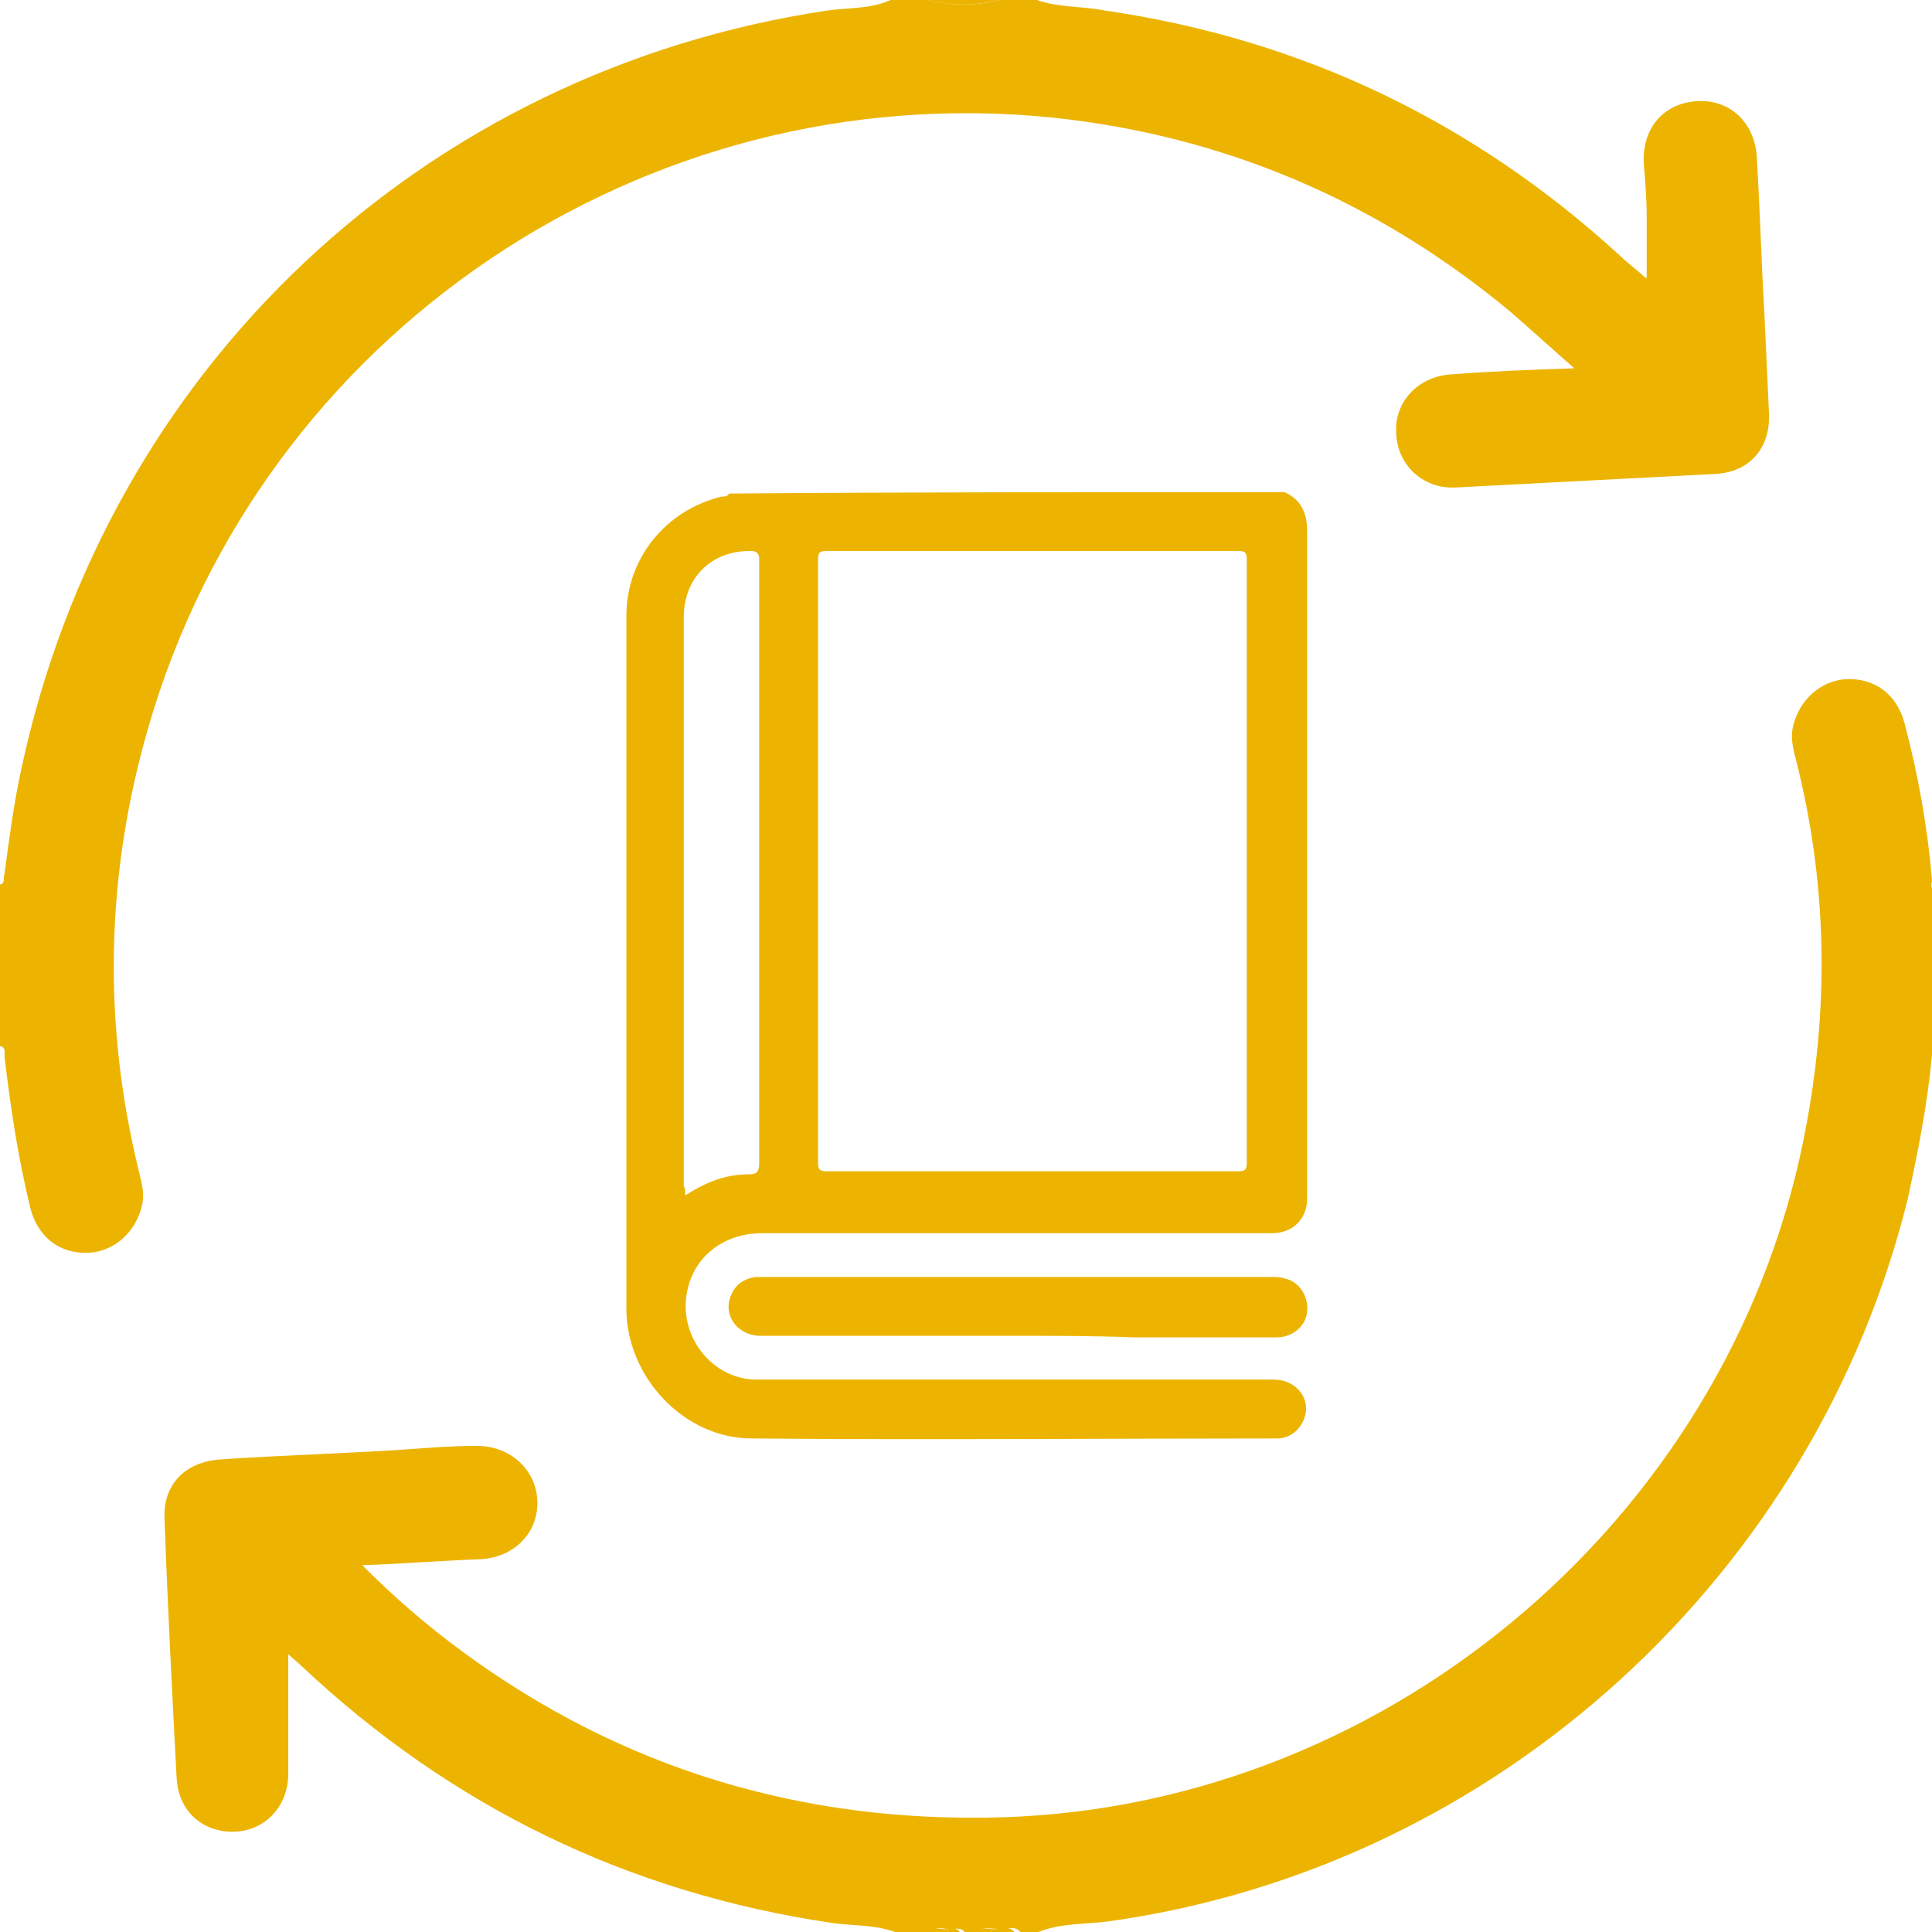
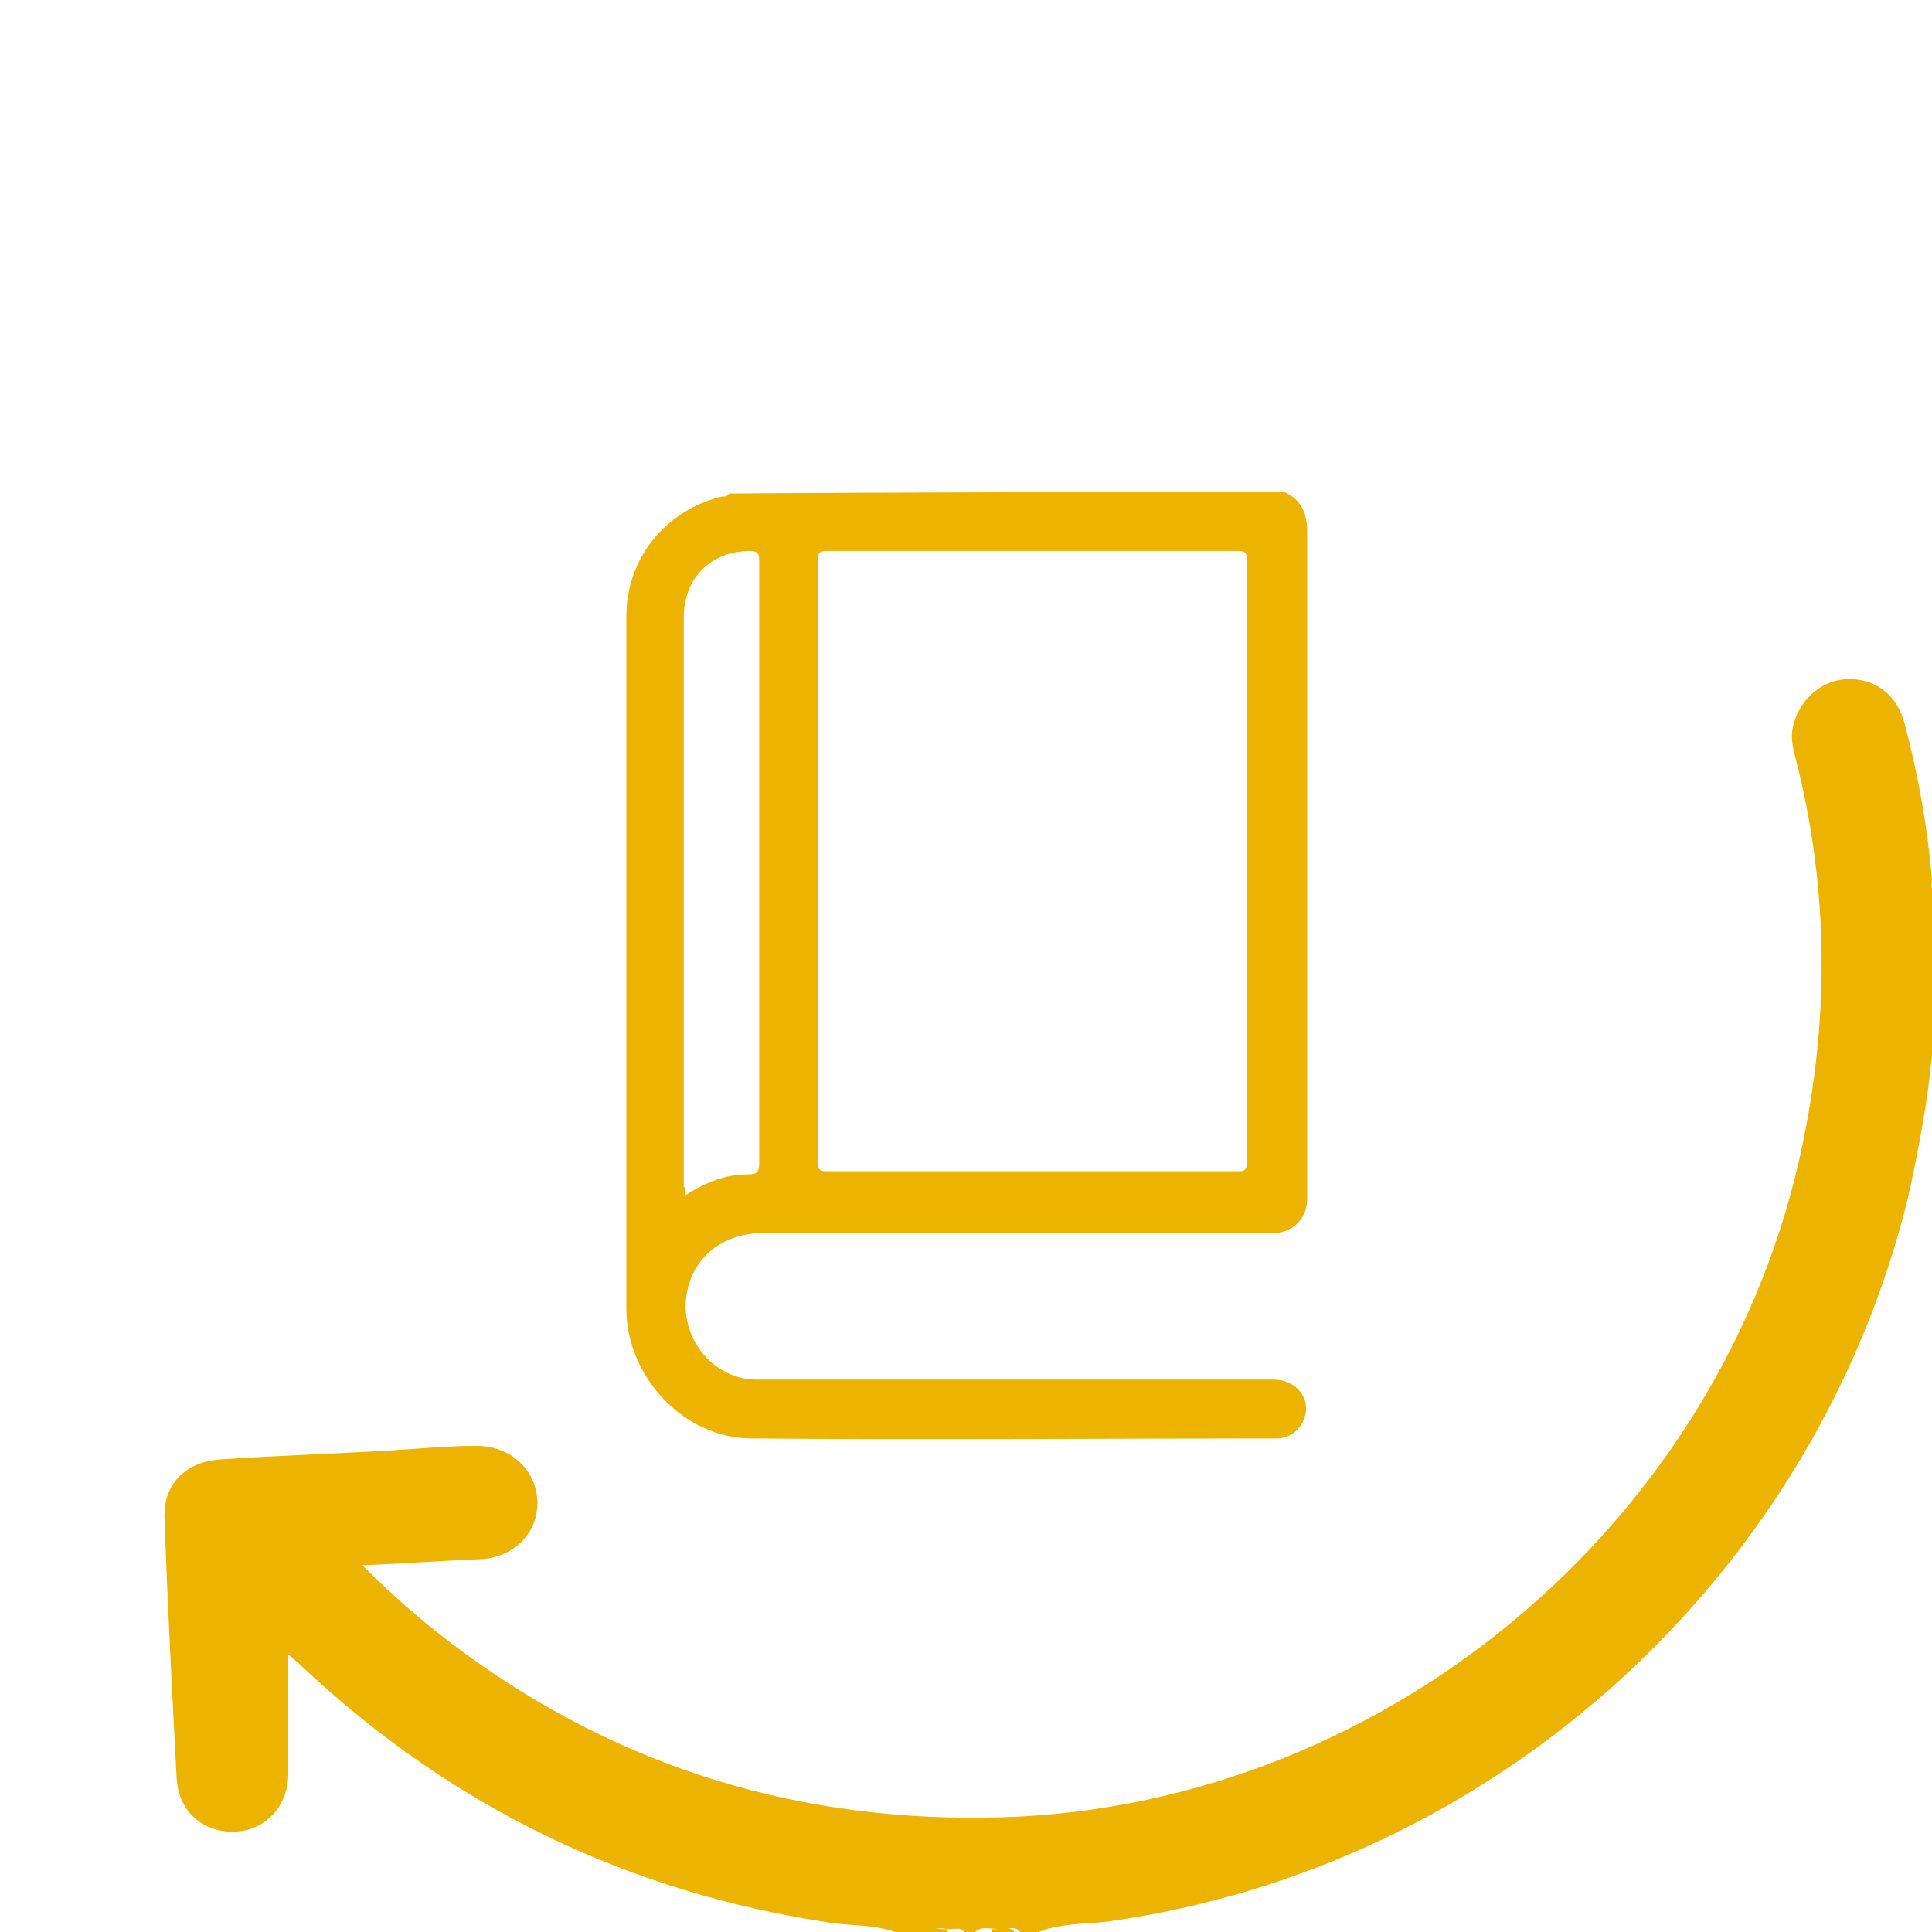
<svg xmlns="http://www.w3.org/2000/svg" width="24" height="24" viewBox="0 0 24 24" fill="none">
  <g clip-path="url(#clip0_374_9716)">
-     <path d="M12.881 0C13.144 0.094 13.444 0.075 13.725 0.131C16.181 0.487 18.319 1.519 20.137 3.188C20.231 3.281 20.344 3.356 20.438 3.45H20.456C20.456 3.206 20.456 2.944 20.456 2.7C20.456 2.475 20.438 2.25 20.419 2.025C20.4 1.575 20.681 1.275 21.094 1.256C21.506 1.238 21.806 1.538 21.825 1.969C21.863 2.625 21.881 3.263 21.919 3.919C21.938 4.331 21.956 4.725 21.975 5.138C21.994 5.569 21.731 5.869 21.3 5.888C20.231 5.944 19.144 6 18.075 6.056C17.663 6.075 17.344 5.756 17.344 5.362C17.325 4.987 17.625 4.669 18.038 4.65C18.525 4.612 18.994 4.594 19.556 4.575C19.256 4.312 19.012 4.088 18.75 3.862C17.1 2.494 15.206 1.688 13.088 1.462C8.006 0.938 3.244 4.144 1.837 9.056C1.312 10.875 1.275 12.713 1.725 14.55C1.762 14.7 1.8 14.831 1.762 14.981C1.688 15.3 1.425 15.544 1.106 15.562C0.75 15.581 0.469 15.375 0.375 15C0.225 14.381 0.131 13.762 0.056 13.125C0.056 13.069 0.075 13.012 0 12.994C0 12.319 0 11.644 0 10.988C0.075 10.969 0.037 10.894 0.056 10.856C0.113 10.425 0.169 9.994 0.263 9.562C1.331 4.556 5.269 0.881 10.275 0.131C10.537 0.094 10.819 0.113 11.062 0C11.213 0 11.381 0 11.531 0C11.831 0.075 12.131 0.075 12.412 0C12.581 0 12.731 0 12.881 0Z" fill="#ECB400" />
    <path d="M11.119 24C10.856 23.906 10.594 23.925 10.331 23.887C7.8 23.512 5.606 22.444 3.75 20.7C3.694 20.644 3.619 20.587 3.581 20.55C3.581 21.038 3.581 21.525 3.581 22.031C3.581 22.5 3.206 22.819 2.756 22.744C2.438 22.688 2.213 22.444 2.194 22.087C2.138 21.019 2.081 19.931 2.044 18.863C2.025 18.45 2.288 18.169 2.719 18.131C3.525 18.075 4.331 18.056 5.119 18C5.381 17.981 5.625 17.962 5.888 17.962C6.319 17.944 6.656 18.244 6.675 18.637C6.694 19.031 6.394 19.35 5.963 19.369C5.494 19.387 5.006 19.425 4.5 19.444C4.913 19.856 5.306 20.194 5.738 20.512C7.725 21.975 9.975 22.65 12.45 22.575C17.325 22.425 21.581 18.75 22.444 13.95C22.725 12.431 22.688 10.931 22.313 9.45C22.275 9.3 22.238 9.169 22.275 9.019C22.35 8.7 22.613 8.456 22.931 8.437C23.288 8.419 23.569 8.625 23.663 9C23.831 9.637 23.944 10.275 24 10.931C24 10.988 23.963 11.044 24.056 11.062C24.056 11.7 24.056 12.338 24.056 12.975C23.981 12.994 24.019 13.069 24 13.106C23.944 13.706 23.831 14.287 23.7 14.887C22.556 19.538 18.619 23.194 13.763 23.869C13.481 23.906 13.181 23.887 12.9 24C12.825 24 12.75 24 12.675 24C12.6 23.906 12.488 23.981 12.394 23.962C12.3 23.962 12.188 23.925 12.113 24C12.075 24 12.019 24 11.981 24C11.944 23.944 11.888 23.962 11.831 23.962C11.738 23.981 11.644 23.906 11.55 24C11.363 24 11.231 24 11.119 24Z" fill="#ECB400" />
-     <path d="M12.412 0C12.113 0.075 11.812 0.075 11.531 0C11.831 0 12.131 0 12.412 0Z" fill="#ECB400" />
    <path d="M11.492 24C11.567 23.906 11.68 23.981 11.773 23.962C11.773 23.981 11.773 23.981 11.773 24C11.68 24 11.586 24 11.492 24Z" fill="#ECB400" />
-     <path d="M12.039 24C12.133 23.925 12.227 23.962 12.32 23.962C12.32 23.981 12.32 24 12.32 24C12.227 24 12.133 24 12.039 24Z" fill="#ECB400" />
    <path d="M12.32 24C12.32 23.981 12.32 23.962 12.32 23.962C12.414 23.981 12.527 23.906 12.602 24C12.508 24 12.414 24 12.32 24Z" fill="#ECB400" />
-     <path d="M11.773 24C11.773 23.981 11.773 23.981 11.773 23.962C11.83 23.962 11.886 23.944 11.923 24C11.867 24 11.811 24 11.773 24Z" fill="#ECB400" />
    <path d="M15.956 6.113C16.163 6.206 16.238 6.375 16.238 6.6C16.238 9.356 16.238 12.113 16.238 14.888C16.238 15.15 16.05 15.319 15.806 15.319C13.688 15.319 11.588 15.319 9.469 15.319C8.981 15.319 8.606 15.619 8.531 16.069C8.438 16.594 8.831 17.119 9.375 17.138C9.431 17.138 9.469 17.138 9.525 17.138C11.625 17.138 13.725 17.138 15.825 17.138C16.106 17.138 16.294 17.381 16.2 17.625C16.144 17.775 16.012 17.869 15.863 17.869C13.688 17.869 11.512 17.888 9.338 17.869C8.494 17.869 7.781 17.1 7.781 16.256C7.781 13.387 7.781 10.519 7.781 7.65C7.781 6.938 8.269 6.338 8.963 6.169C9 6.169 9.037 6.169 9.056 6.131C11.363 6.113 13.65 6.113 15.956 6.113ZM15.488 10.706C15.488 9.45 15.488 8.213 15.488 6.956C15.488 6.863 15.469 6.844 15.375 6.844C13.669 6.844 11.981 6.844 10.275 6.844C10.181 6.844 10.162 6.863 10.162 6.956C10.162 9.45 10.162 11.944 10.162 14.438C10.162 14.531 10.181 14.55 10.275 14.55C11.981 14.55 13.669 14.55 15.375 14.55C15.469 14.55 15.488 14.531 15.488 14.438C15.488 13.2 15.488 11.963 15.488 10.706ZM8.512 14.85C8.775 14.681 9.019 14.588 9.3 14.588C9.412 14.588 9.431 14.55 9.431 14.438C9.431 13.294 9.431 12.15 9.431 11.006C9.431 9.656 9.431 8.306 9.431 6.956C9.431 6.881 9.412 6.844 9.319 6.844C8.831 6.844 8.494 7.181 8.494 7.669C8.494 10.031 8.494 12.375 8.494 14.738C8.512 14.756 8.512 14.794 8.512 14.85Z" fill="#ECB400" />
-     <path d="M12.638 16.594C11.569 16.594 10.519 16.594 9.45 16.594C9.169 16.594 8.981 16.35 9.075 16.106C9.131 15.956 9.244 15.881 9.394 15.863C9.431 15.863 9.469 15.863 9.506 15.863C11.606 15.863 13.688 15.863 15.788 15.863C15.844 15.863 15.9 15.863 15.956 15.881C16.144 15.919 16.256 16.106 16.238 16.294C16.219 16.481 16.05 16.613 15.863 16.613C15.263 16.613 14.681 16.613 14.081 16.613C13.594 16.594 13.106 16.594 12.638 16.594Z" fill="#ECB400" />
  </g>
  <defs>
    <clipPath id="clip0_374_9716">
      <rect width="24" height="24" fill="white" />
    </clipPath>
  </defs>
</svg>